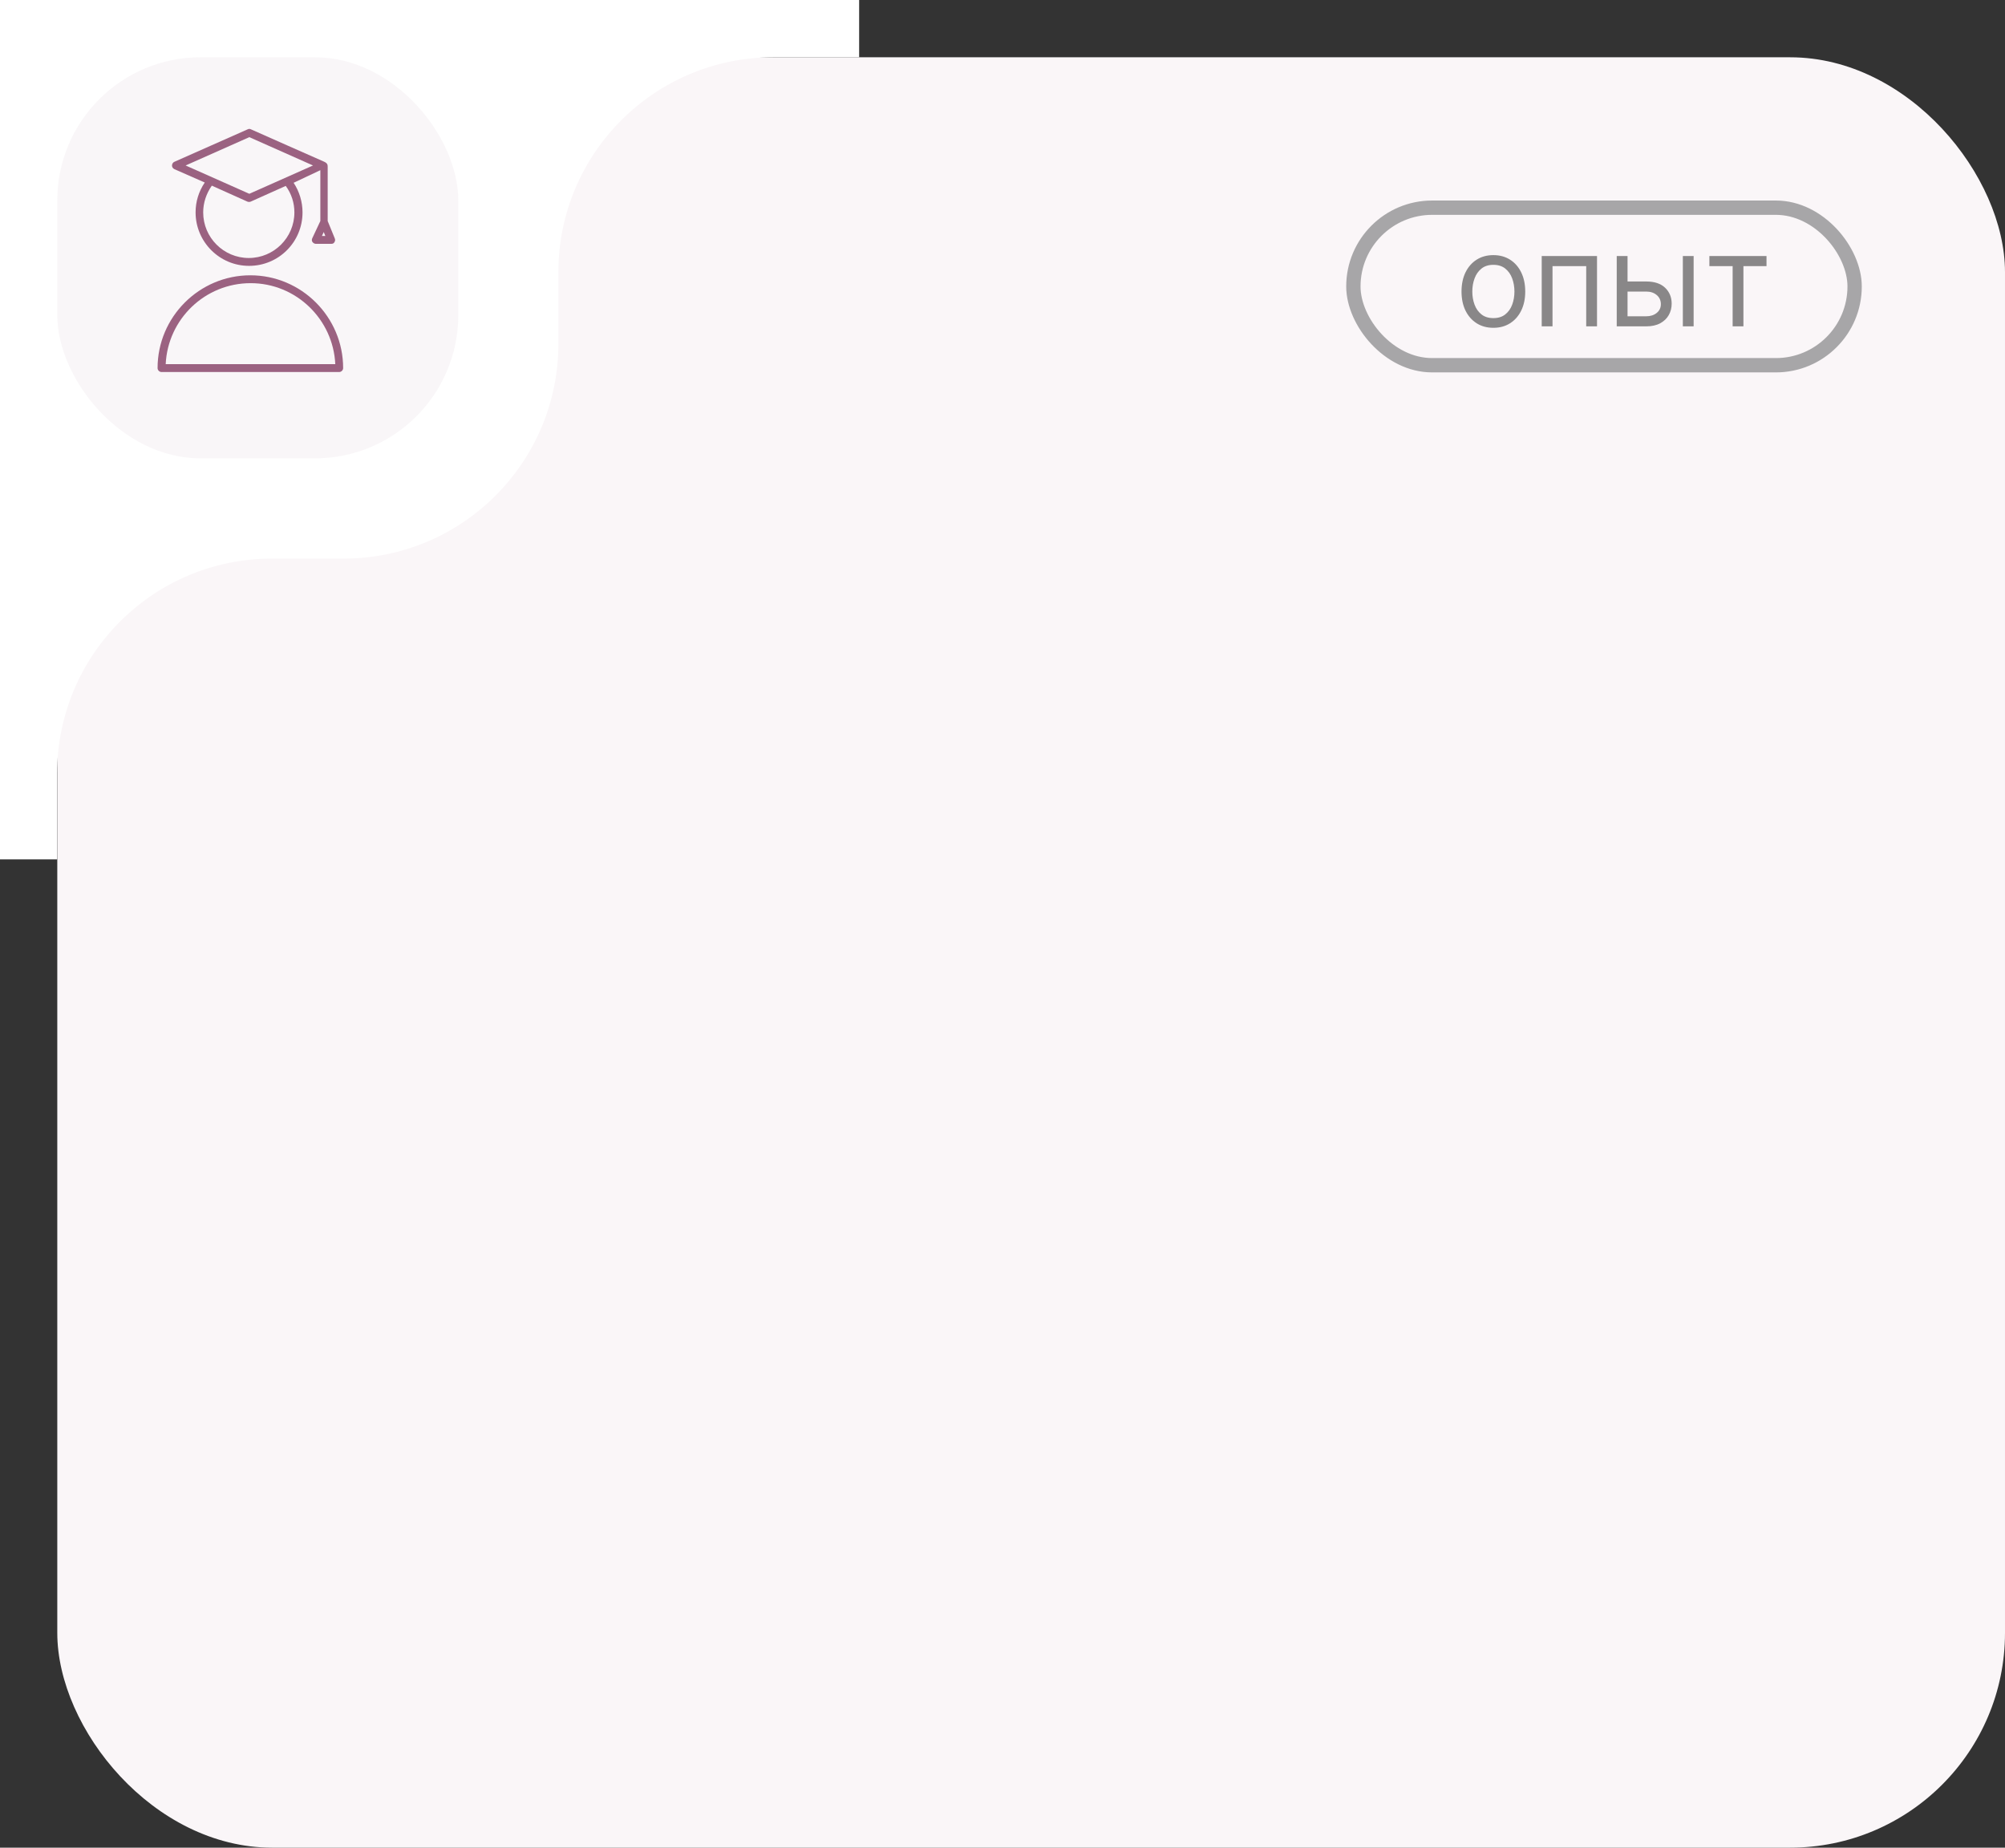
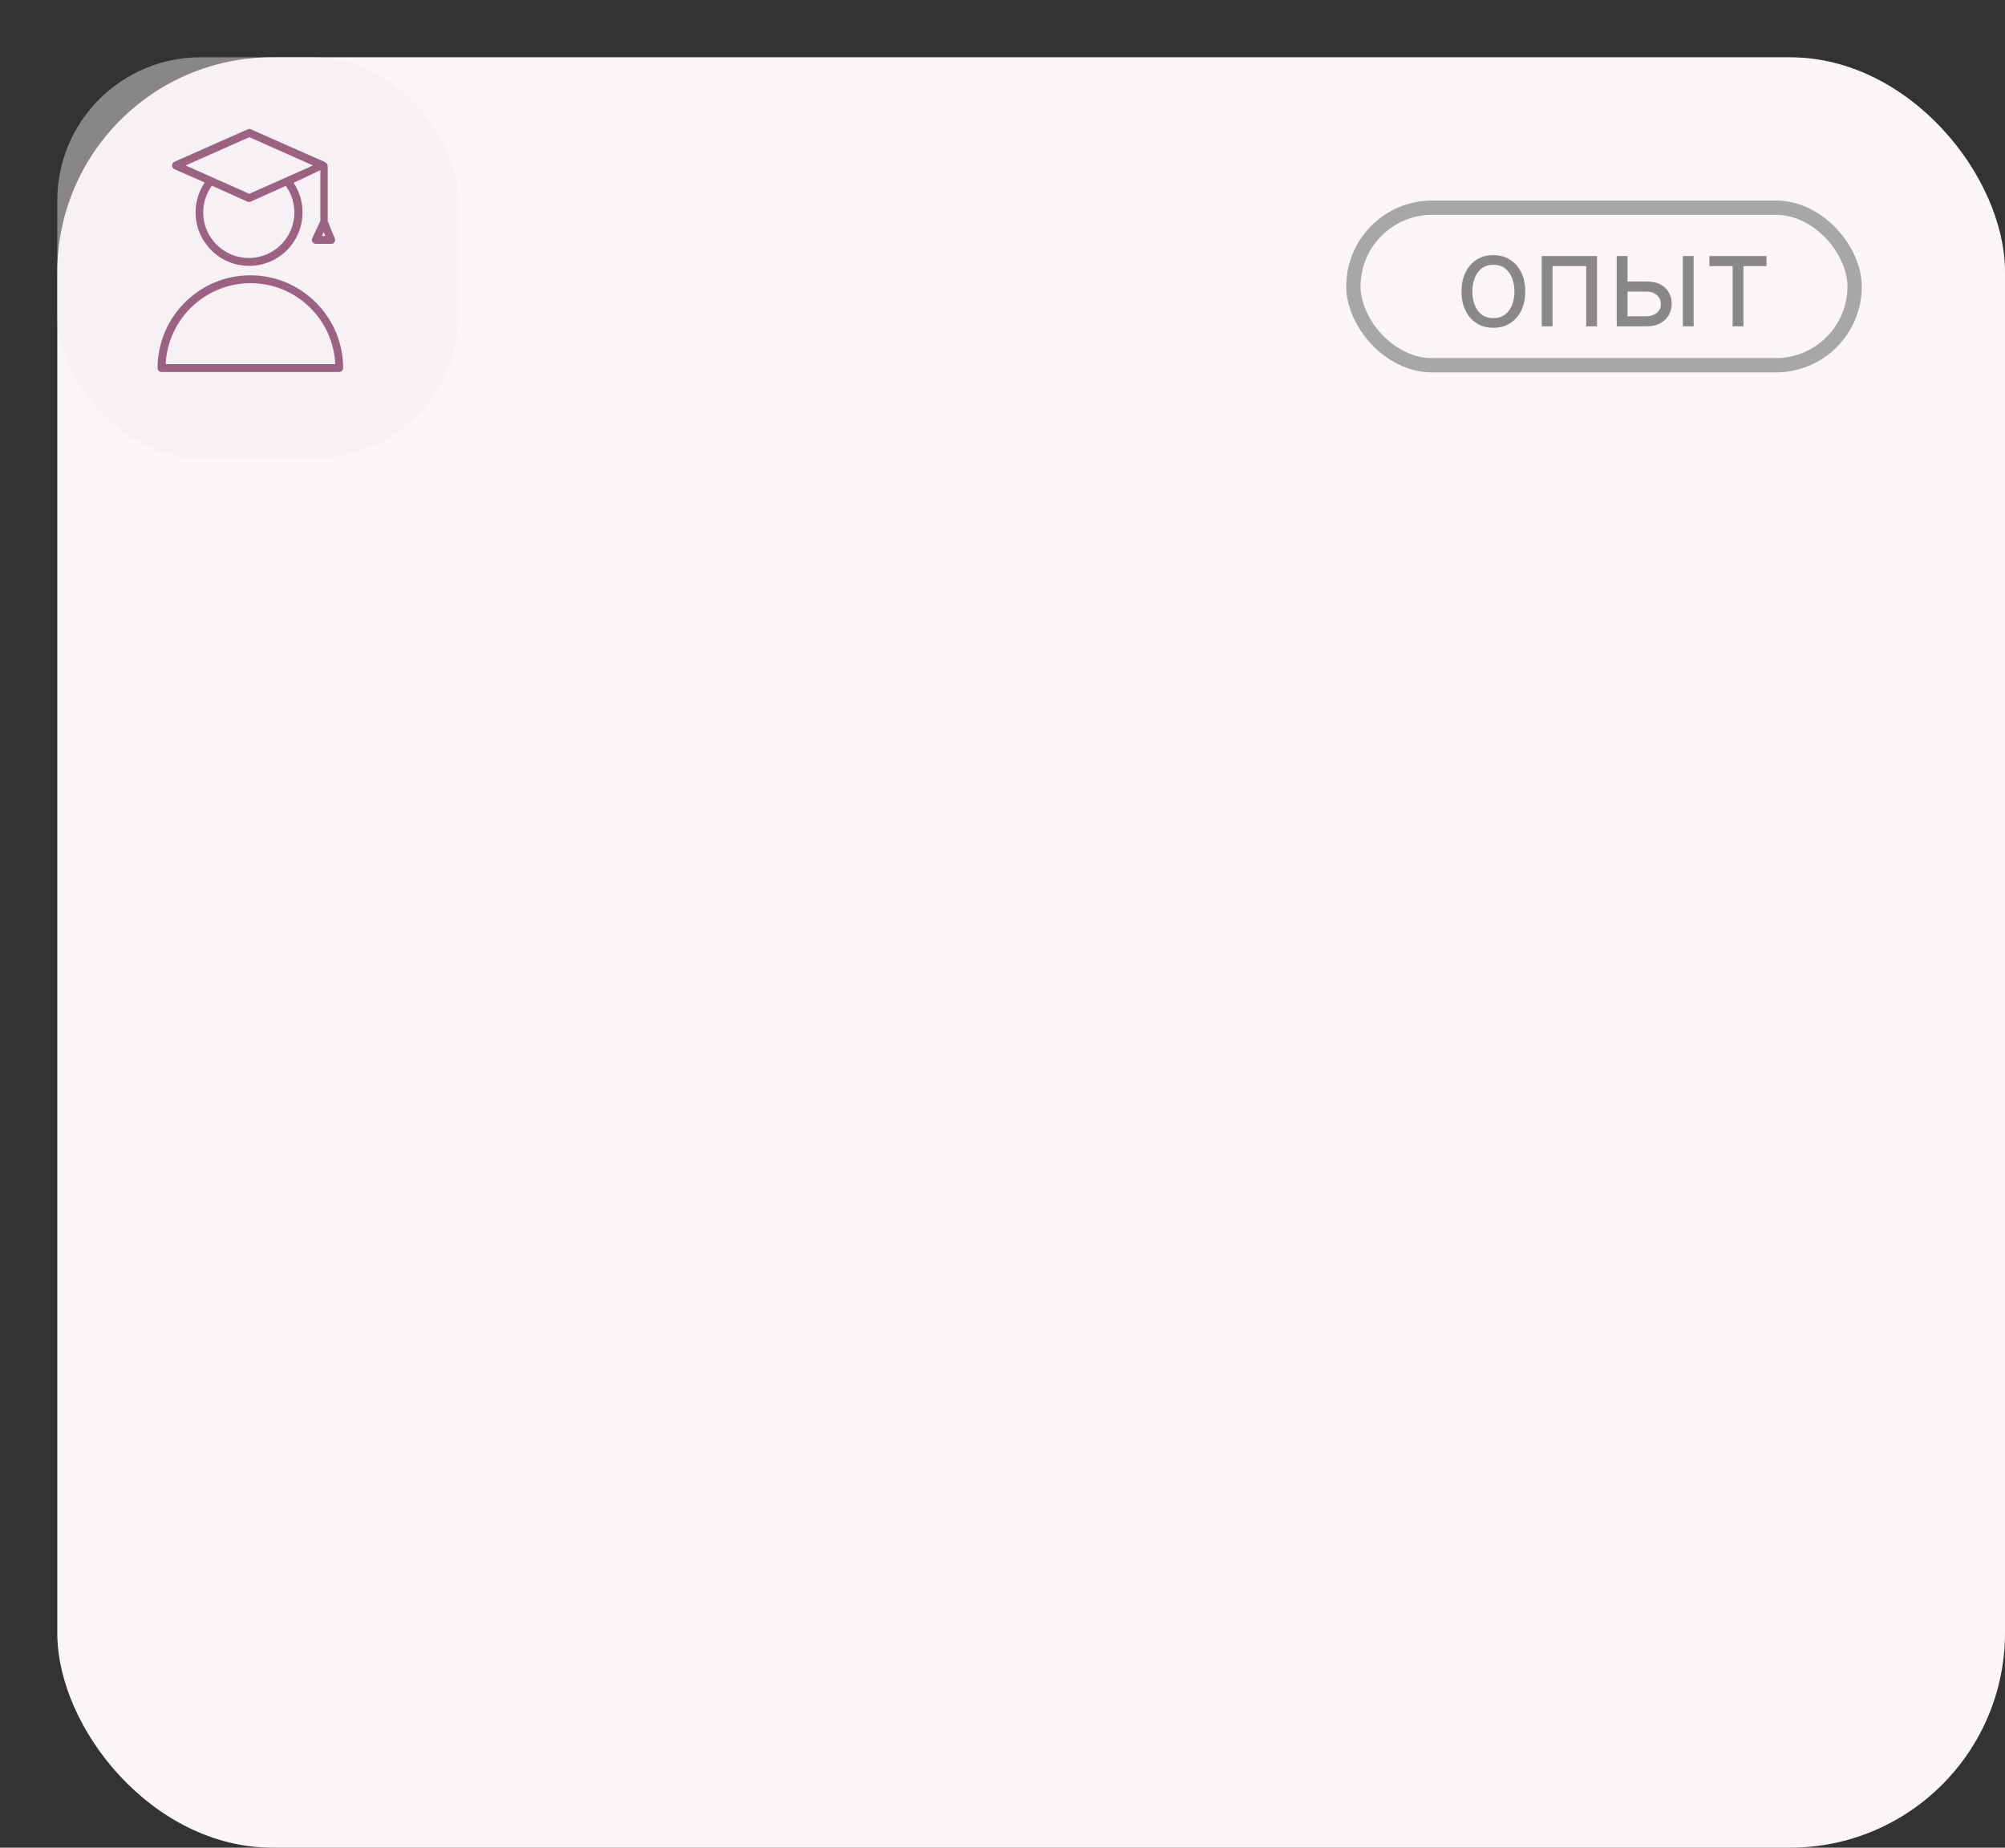
<svg xmlns="http://www.w3.org/2000/svg" width="140" height="129" viewBox="0 0 140 129" fill="none">
  <rect x="0" y="0" width="140" height="129" fill="#333333" stroke="none" />
  <rect x="4" y="4" width="136" height="125" rx="15" fill="#FAF6F8" />
  <g clip-path="url(#clip0_1259_2976)">
    <g clip-path="url(#clip1_1259_2976)">
      <g clip-path="url(#clip2_1259_2976)">
        <path d="M59.99 0H-0.01V60H3.99V54C3.99 45.716 10.706 39 18.99 39H23.99C32.275 39 38.99 32.284 38.99 24V19C38.99 10.716 45.706 4 53.99 4H59.99V0Z" fill="white" />
      </g>
    </g>
  </g>
  <rect opacity="0.45" x="4" y="4" width="28" height="28" rx="10" fill="#F3ECF0" />
  <g clip-path="url(#clip3_1259_2976)">
    <g clip-path="url(#clip4_1259_2976)">
      <g clip-path="url(#clip5_1259_2976)">
        <path d="M12.175 11.809L14.297 12.743C13.877 13.365 13.657 14.079 13.657 14.829C13.657 16.879 15.322 18.562 17.39 18.562C19.458 18.562 21.124 16.897 21.124 14.829C21.124 14.097 20.904 13.365 20.502 12.761L22.368 11.882V15.433L21.801 16.641C21.764 16.732 21.764 16.824 21.819 16.897C21.874 16.97 21.966 17.025 22.057 17.025H23.137C23.228 17.025 23.32 16.988 23.356 16.897C23.411 16.824 23.411 16.732 23.375 16.641L22.881 15.433V11.645C22.881 11.498 22.862 11.388 22.606 11.278C22.551 11.26 17.518 9.027 17.518 9.027C17.445 8.991 17.372 8.991 17.299 9.027L12.175 11.297C12.083 11.333 12.01 11.443 12.01 11.553C12.01 11.663 12.065 11.754 12.175 11.809ZM20.556 14.829C20.556 16.586 19.129 18.013 17.372 18.013C15.615 18.013 14.188 16.586 14.188 14.829C14.188 14.152 14.407 13.511 14.791 12.962L17.28 14.079C17.317 14.097 17.354 14.097 17.39 14.097C17.427 14.097 17.463 14.097 17.5 14.079L19.952 12.98C20.355 13.53 20.556 14.17 20.556 14.829ZM22.478 16.476L22.606 16.201L22.716 16.476H22.478ZM17.409 9.576L21.856 11.553L17.409 13.53L12.961 11.553L17.409 9.576Z" fill="#9B6281" />
        <path d="M17.482 19.221C13.913 19.221 11.003 22.131 11.003 25.7C11.003 25.846 11.131 25.974 11.278 25.974H23.686C23.832 25.974 23.96 25.846 23.96 25.7C23.96 22.131 21.05 19.221 17.482 19.221ZM11.57 25.425C11.717 22.277 14.316 19.77 17.5 19.77C20.684 19.77 23.265 22.296 23.411 25.425H11.57Z" fill="#9B6281" />
      </g>
    </g>
  </g>
  <g opacity="0.45">
    <rect x="94.5" y="14.5" width="35" height="11" rx="5.5" stroke="#424547" />
    <path d="M104.275 22.887C103.832 22.887 103.443 22.782 103.109 22.571C102.776 22.36 102.517 22.065 102.329 21.686C102.144 21.306 102.051 20.863 102.051 20.356C102.051 19.845 102.144 19.398 102.329 19.017C102.517 18.636 102.776 18.34 103.109 18.129C103.443 17.918 103.832 17.812 104.275 17.812C104.719 17.812 105.106 17.918 105.439 18.129C105.773 18.34 106.033 18.636 106.219 19.017C106.406 19.398 106.5 19.845 106.5 20.356C106.5 20.863 106.406 21.306 106.219 21.686C106.033 22.065 105.773 22.36 105.439 22.571C105.106 22.782 104.719 22.887 104.275 22.887ZM104.275 22.21C104.612 22.21 104.889 22.124 105.106 21.951C105.324 21.778 105.485 21.552 105.589 21.27C105.693 20.989 105.746 20.684 105.746 20.356C105.746 20.028 105.693 19.722 105.589 19.439C105.485 19.155 105.324 18.927 105.106 18.752C104.889 18.577 104.612 18.49 104.275 18.49C103.939 18.49 103.662 18.577 103.444 18.752C103.227 18.927 103.066 19.155 102.962 19.439C102.857 19.722 102.805 20.028 102.805 20.356C102.805 20.684 102.857 20.989 102.962 21.27C103.066 21.552 103.227 21.778 103.444 21.951C103.662 22.124 103.939 22.21 104.275 22.21ZM107.651 22.785V17.876H111.512V22.785H110.758V18.579H108.405V22.785H107.651ZM113.541 19.653H114.948C115.523 19.653 115.963 19.799 116.268 20.091C116.572 20.383 116.725 20.753 116.725 21.2C116.725 21.494 116.657 21.761 116.52 22.002C116.384 22.241 116.184 22.431 115.919 22.574C115.655 22.715 115.331 22.785 114.948 22.785H112.889V17.876H113.644V22.082H114.948C115.246 22.082 115.491 22.003 115.683 21.846C115.875 21.688 115.97 21.485 115.97 21.238C115.97 20.978 115.875 20.766 115.683 20.602C115.491 20.438 115.246 20.356 114.948 20.356H113.541V19.653ZM117.505 22.785V17.876H118.259V22.785H117.505ZM119.358 18.579V17.876H123.347V18.579H121.736V22.785H120.982V18.579H119.358Z" fill="black" />
  </g>
  <defs>
    <clipPath id="clip0_1259_2976">
-       <rect width="60" height="60" fill="white" transform="translate(-0.01)" />
-     </clipPath>
+       </clipPath>
    <clipPath id="clip1_1259_2976">
      <rect width="60" height="60" fill="white" transform="translate(-0.01)" />
    </clipPath>
    <clipPath id="clip2_1259_2976">
      <rect width="60" height="60" fill="white" transform="translate(-0.01)" />
    </clipPath>
    <clipPath id="clip3_1259_2976">
      <rect width="13" height="17.02" fill="white" transform="translate(11 9)" />
    </clipPath>
    <clipPath id="clip4_1259_2976">
      <rect width="13" height="17.02" fill="white" transform="translate(11 9)" />
    </clipPath>
    <clipPath id="clip5_1259_2976">
      <rect width="12.994" height="17.02" fill="white" transform="translate(11.003 9)" />
    </clipPath>
  </defs>
</svg>